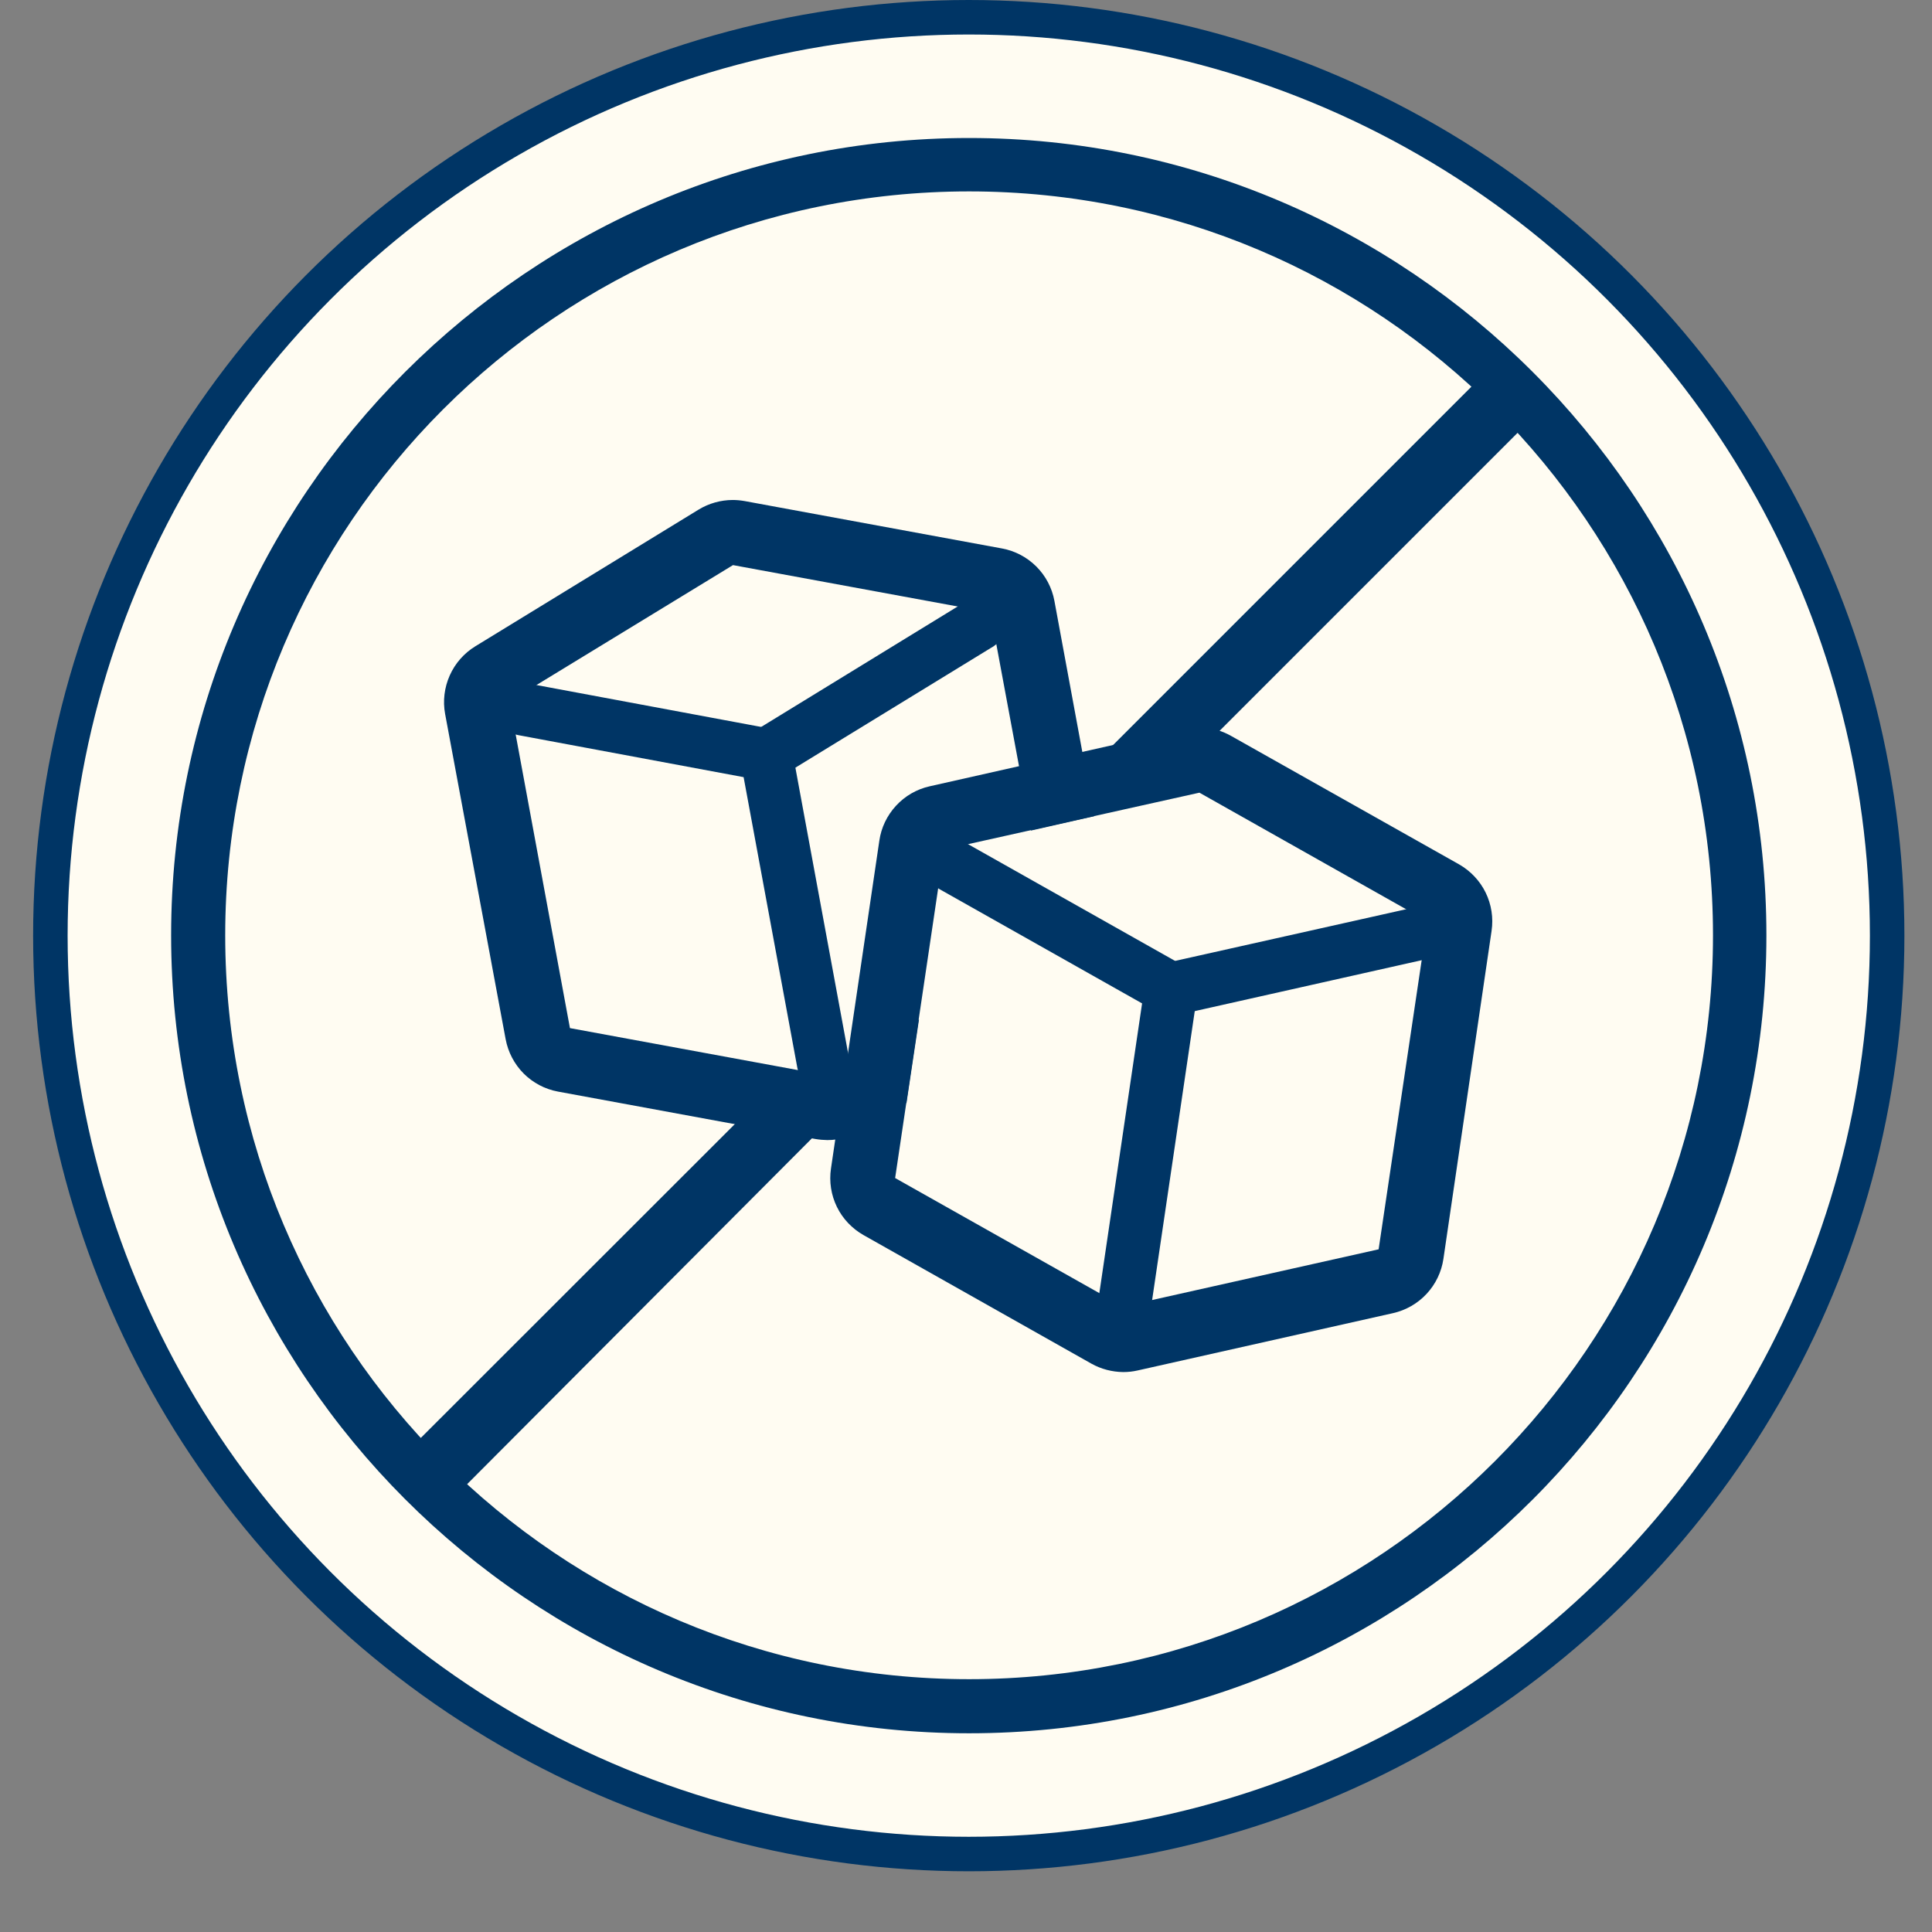
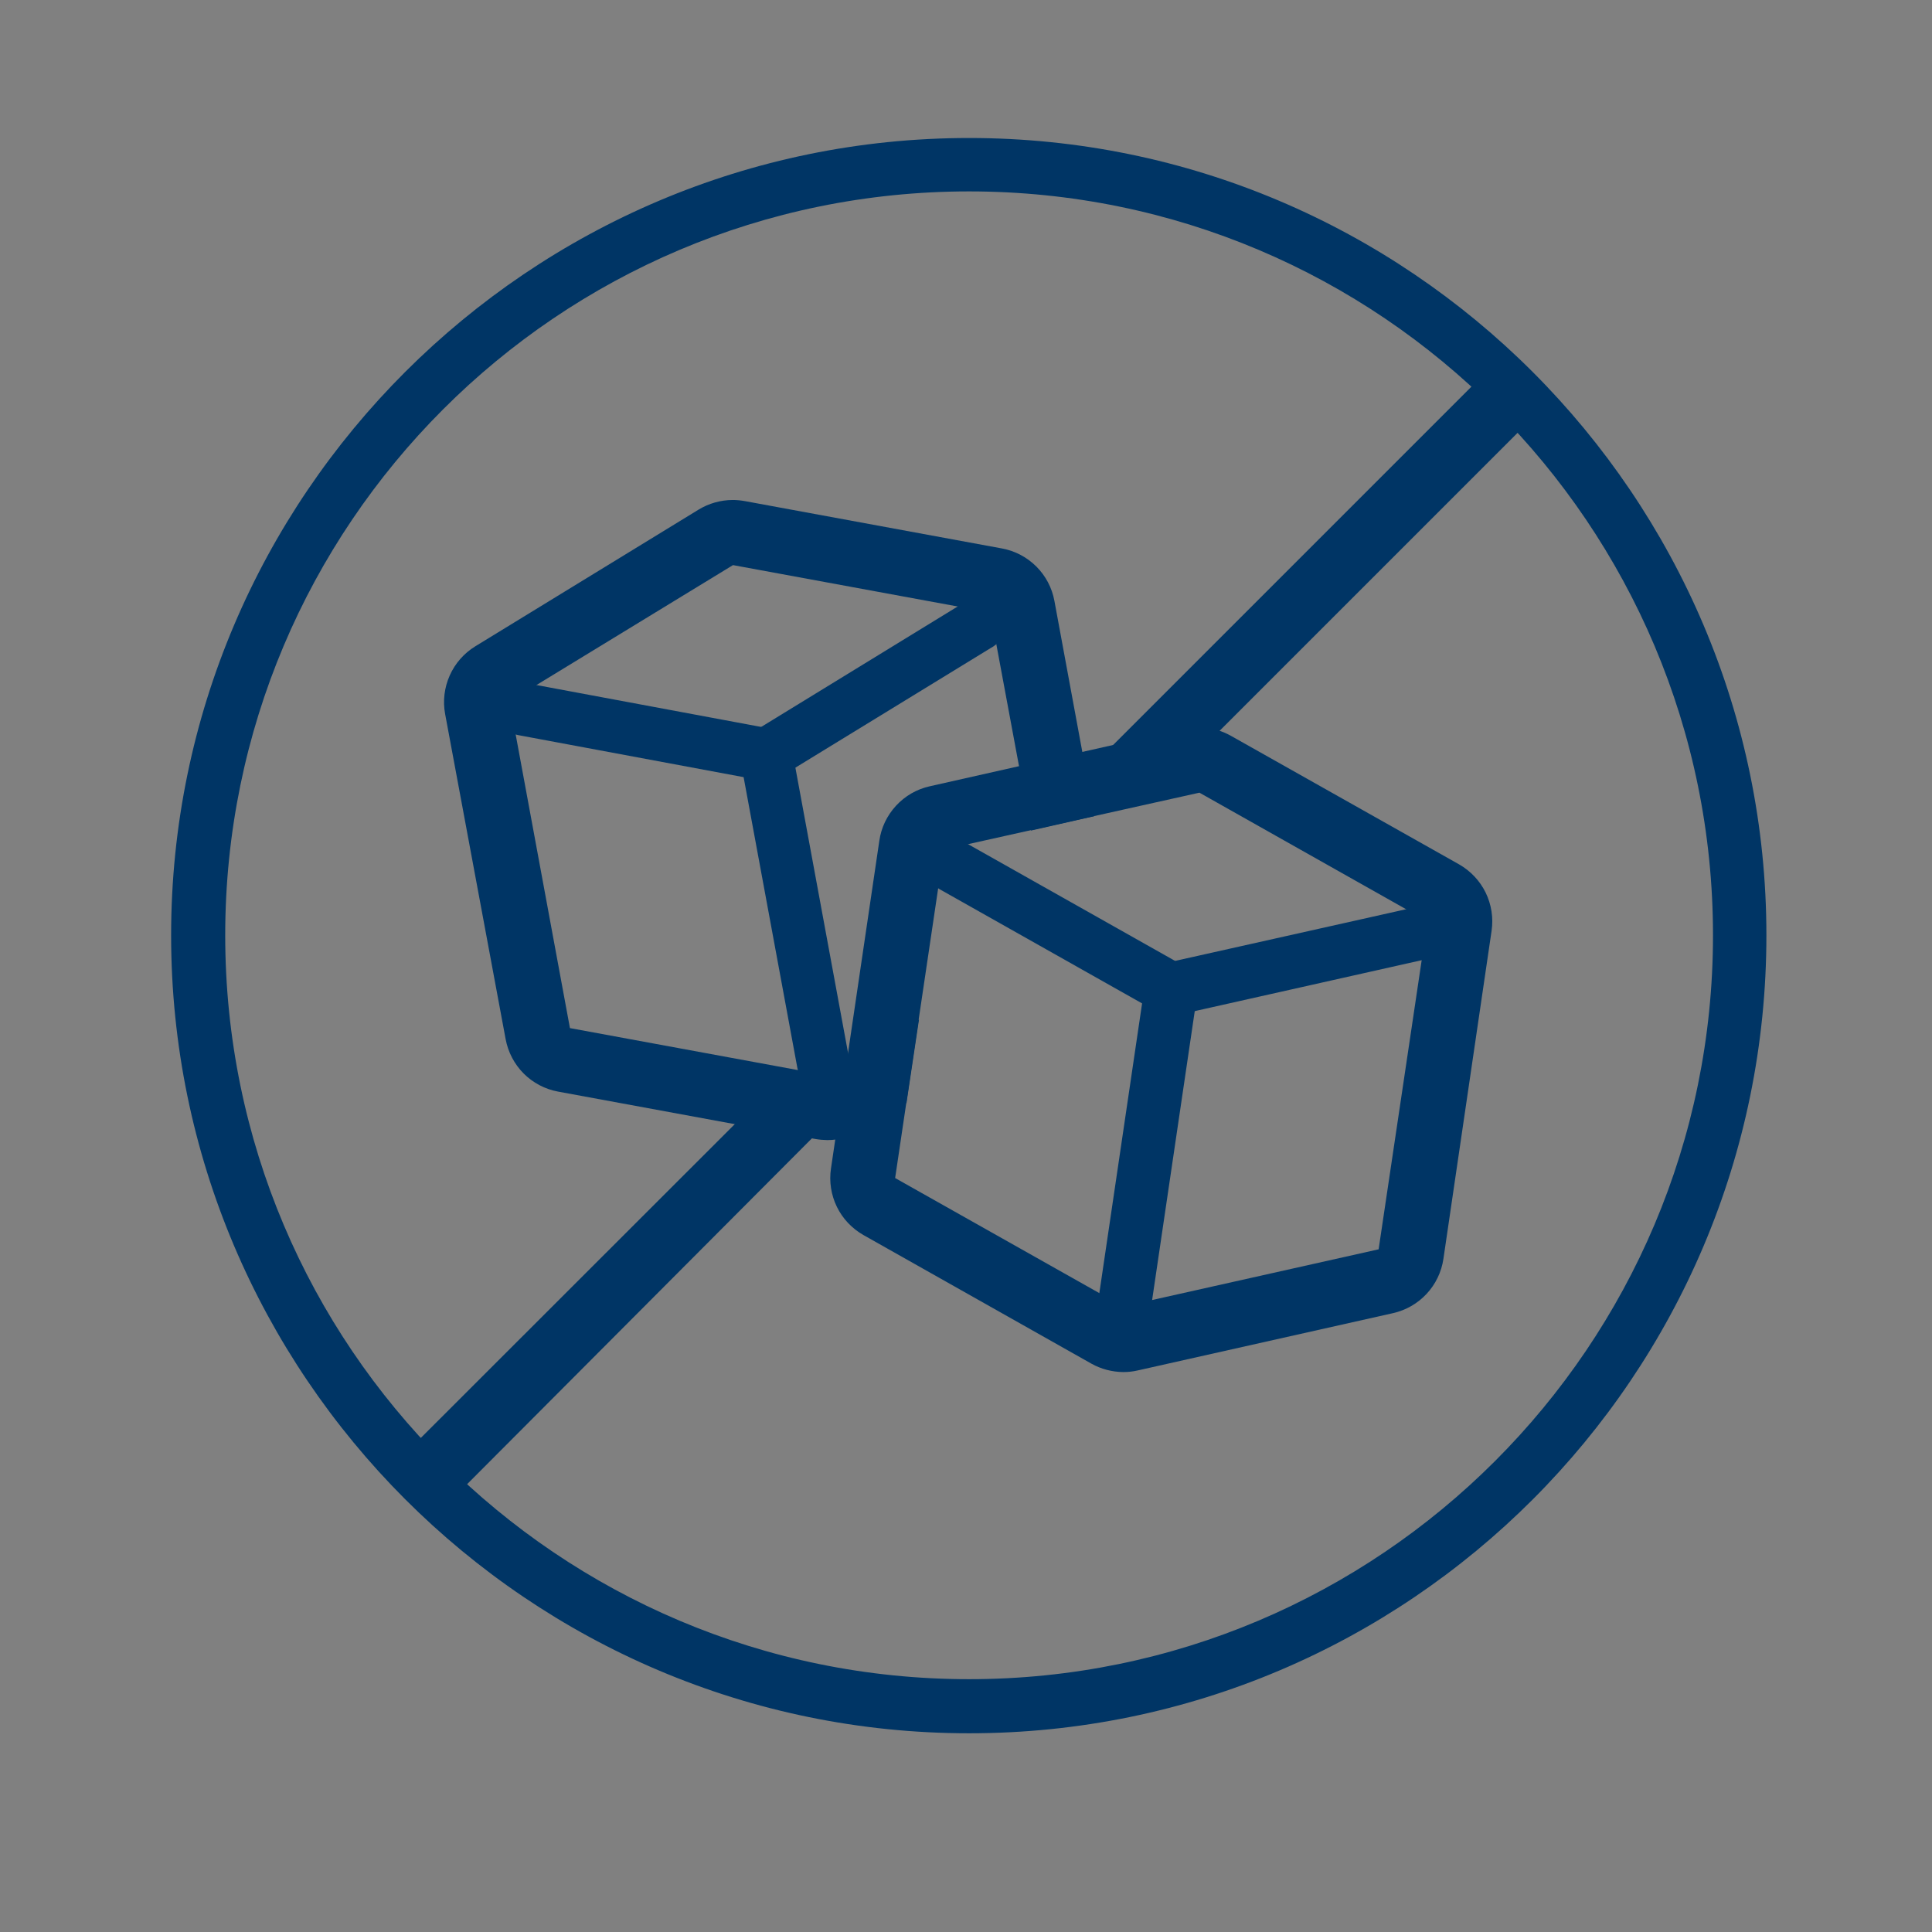
<svg xmlns="http://www.w3.org/2000/svg" width="28" height="28" viewBox="0 0 28 28" fill="none">
  <rect x="0" y="0" width="28" height="28" fill="#808080" stroke="none" />
  <g clip-path="url(#clip0_2097_249)">
-     <circle cx="14.04" cy="13.56" r="13.31" fill="#FFFCF2" stroke="#003565" stroke-width="0.5" />
    <path fill-rule="evenodd" clip-rule="evenodd" d="M3.264 13.555C3.264 7.607 8.087 2.774 14.045 2.774C20.003 2.774 24.826 7.607 24.826 13.555C24.826 19.503 19.993 24.336 14.045 24.336C8.097 24.336 3.264 19.513 3.264 13.555ZM25.6 13.555C25.6 7.185 20.415 2 14.045 2C7.675 2 2.48 7.185 2.48 13.555C2.48 19.925 7.665 25.12 14.045 25.12C20.425 25.12 25.6 19.935 25.6 13.555Z" fill="#003565" />
    <path d="M11.928 15.784C11.84 15.784 11.753 15.753 11.685 15.696C11.617 15.639 11.571 15.56 11.555 15.472L10.777 11.263L7.511 10.654C7.462 10.645 7.415 10.626 7.373 10.599C7.331 10.571 7.295 10.536 7.267 10.495C7.21 10.412 7.188 10.309 7.206 10.21C7.225 10.11 7.282 10.023 7.366 9.965C7.449 9.908 7.551 9.887 7.651 9.905L11.175 10.562C11.251 10.577 11.32 10.615 11.374 10.669C11.428 10.724 11.465 10.794 11.48 10.869L12.304 15.332C12.322 15.432 12.3 15.535 12.242 15.618C12.185 15.701 12.097 15.758 11.997 15.777L11.928 15.784Z" fill="#003565" />
    <path d="M11.104 11.318C11.021 11.319 10.94 11.292 10.873 11.242C10.807 11.192 10.758 11.121 10.736 11.041C10.713 10.961 10.717 10.876 10.748 10.799C10.779 10.721 10.834 10.656 10.905 10.613L13.962 8.739C14.005 8.709 14.053 8.687 14.105 8.676C14.156 8.665 14.209 8.664 14.261 8.675C14.312 8.685 14.361 8.706 14.405 8.736C14.448 8.766 14.484 8.805 14.512 8.85C14.539 8.895 14.557 8.945 14.564 8.997C14.572 9.049 14.568 9.102 14.554 9.153C14.54 9.204 14.515 9.251 14.482 9.292C14.449 9.332 14.407 9.366 14.361 9.39L11.303 11.263C11.243 11.299 11.174 11.318 11.104 11.318Z" fill="#003565" />
    <path d="M13.319 14.774L11.99 15.587L8.26 14.9L7.385 10.166L10.623 8.19L14.354 8.877L14.942 12.037L15.858 11.829L15.281 8.707C15.246 8.519 15.155 8.346 15.02 8.211C14.884 8.075 14.711 7.984 14.523 7.949L10.793 7.262C10.735 7.252 10.677 7.246 10.619 7.246C10.444 7.247 10.273 7.295 10.124 7.386L6.888 9.367C6.725 9.467 6.596 9.614 6.518 9.789C6.44 9.964 6.416 10.159 6.451 10.347L7.328 15.06C7.363 15.248 7.454 15.422 7.589 15.558C7.724 15.693 7.897 15.785 8.086 15.82L11.816 16.507C11.874 16.517 11.932 16.522 11.99 16.523C12.165 16.523 12.336 16.475 12.485 16.384L13.138 15.983L13.319 14.774Z" fill="#003565" />
    <path d="M17.383 11.488L20.688 13.352L19.98 18.106L16.277 18.935L12.973 17.073L13.68 12.312L17.383 11.488ZM17.383 10.54C17.313 10.54 17.243 10.548 17.175 10.562L13.472 11.396C13.285 11.438 13.116 11.536 12.986 11.677C12.856 11.818 12.771 11.994 12.744 12.184L12.043 16.936C12.015 17.125 12.045 17.319 12.129 17.491C12.213 17.663 12.348 17.805 12.515 17.9L15.819 19.764C15.959 19.842 16.117 19.883 16.277 19.885C16.347 19.885 16.417 19.878 16.486 19.862L20.189 19.031C20.375 18.989 20.545 18.892 20.676 18.751C20.806 18.611 20.891 18.435 20.919 18.245L21.617 13.491C21.645 13.302 21.615 13.108 21.531 12.936C21.447 12.764 21.312 12.622 21.146 12.527L17.841 10.665C17.702 10.586 17.544 10.543 17.383 10.542V10.54Z" fill="#003565" />
-     <path d="M16.302 19.264H16.245C16.144 19.249 16.053 19.194 15.992 19.111C15.931 19.029 15.905 18.926 15.92 18.825L16.552 14.542L13.621 12.889C13.576 12.864 13.536 12.831 13.504 12.791C13.472 12.751 13.449 12.706 13.435 12.656C13.421 12.607 13.416 12.556 13.422 12.505C13.429 12.454 13.445 12.405 13.47 12.36C13.495 12.316 13.529 12.277 13.569 12.245C13.61 12.214 13.656 12.191 13.706 12.178C13.755 12.165 13.807 12.162 13.857 12.168C13.908 12.175 13.957 12.192 14.001 12.218L17.161 14C17.229 14.038 17.284 14.096 17.318 14.166C17.352 14.236 17.365 14.314 17.354 14.391L16.683 18.939C16.668 19.03 16.622 19.112 16.552 19.172C16.483 19.232 16.394 19.264 16.302 19.264Z" fill="#003565" />
+     <path d="M16.302 19.264H16.245C16.144 19.249 16.053 19.194 15.992 19.111C15.931 19.029 15.905 18.926 15.92 18.825L16.552 14.542L13.621 12.889C13.576 12.864 13.536 12.831 13.504 12.791C13.472 12.751 13.449 12.706 13.435 12.656C13.421 12.607 13.416 12.556 13.422 12.505C13.429 12.454 13.445 12.405 13.47 12.36C13.495 12.316 13.529 12.277 13.569 12.245C13.755 12.165 13.807 12.162 13.857 12.168C13.908 12.175 13.957 12.192 14.001 12.218L17.161 14C17.229 14.038 17.284 14.096 17.318 14.166C17.352 14.236 17.365 14.314 17.354 14.391L16.683 18.939C16.668 19.03 16.622 19.112 16.552 19.172C16.483 19.232 16.394 19.264 16.302 19.264Z" fill="#003565" />
    <path d="M16.971 14.719C16.876 14.719 16.785 14.683 16.715 14.62C16.644 14.557 16.6 14.47 16.59 14.376C16.579 14.281 16.604 14.187 16.659 14.11C16.715 14.033 16.796 13.979 16.889 13.958L20.438 13.164C20.538 13.141 20.642 13.159 20.729 13.214C20.815 13.268 20.876 13.355 20.898 13.455C20.921 13.554 20.903 13.659 20.848 13.745C20.794 13.831 20.707 13.893 20.608 13.915L17.065 14.71C17.034 14.717 17.003 14.72 16.971 14.719ZM11.56 16.205L11.331 16.148C11.264 16.134 11.189 16.127 11.122 16.109H10.832L5.995 20.943C5.951 20.987 5.916 21.039 5.892 21.097C5.868 21.154 5.856 21.216 5.856 21.279C5.856 21.341 5.868 21.402 5.892 21.46C5.916 21.518 5.951 21.57 5.995 21.614C6.085 21.702 6.205 21.751 6.331 21.751C6.456 21.751 6.577 21.702 6.666 21.614L11.965 16.299C11.832 16.269 11.695 16.232 11.56 16.205ZM22.085 5.513C22.041 5.469 21.989 5.434 21.931 5.41C21.874 5.386 21.812 5.374 21.75 5.374C21.688 5.374 21.627 5.386 21.569 5.41C21.512 5.434 21.46 5.469 21.416 5.513L15.943 10.986C16.129 10.939 16.318 10.906 16.509 10.887C16.769 10.853 17.034 10.888 17.276 10.991L22.085 6.182C22.129 6.138 22.164 6.086 22.188 6.028C22.211 5.971 22.224 5.909 22.224 5.847C22.224 5.785 22.211 5.724 22.188 5.666C22.164 5.609 22.129 5.557 22.085 5.513Z" fill="#003565" />
  </g>
  <defs>
    <clipPath id="clip0_2097_249">
      <rect width="27.12" height="27.12" fill="white" transform="translate(0.48)" />
    </clipPath>
  </defs>
</svg>